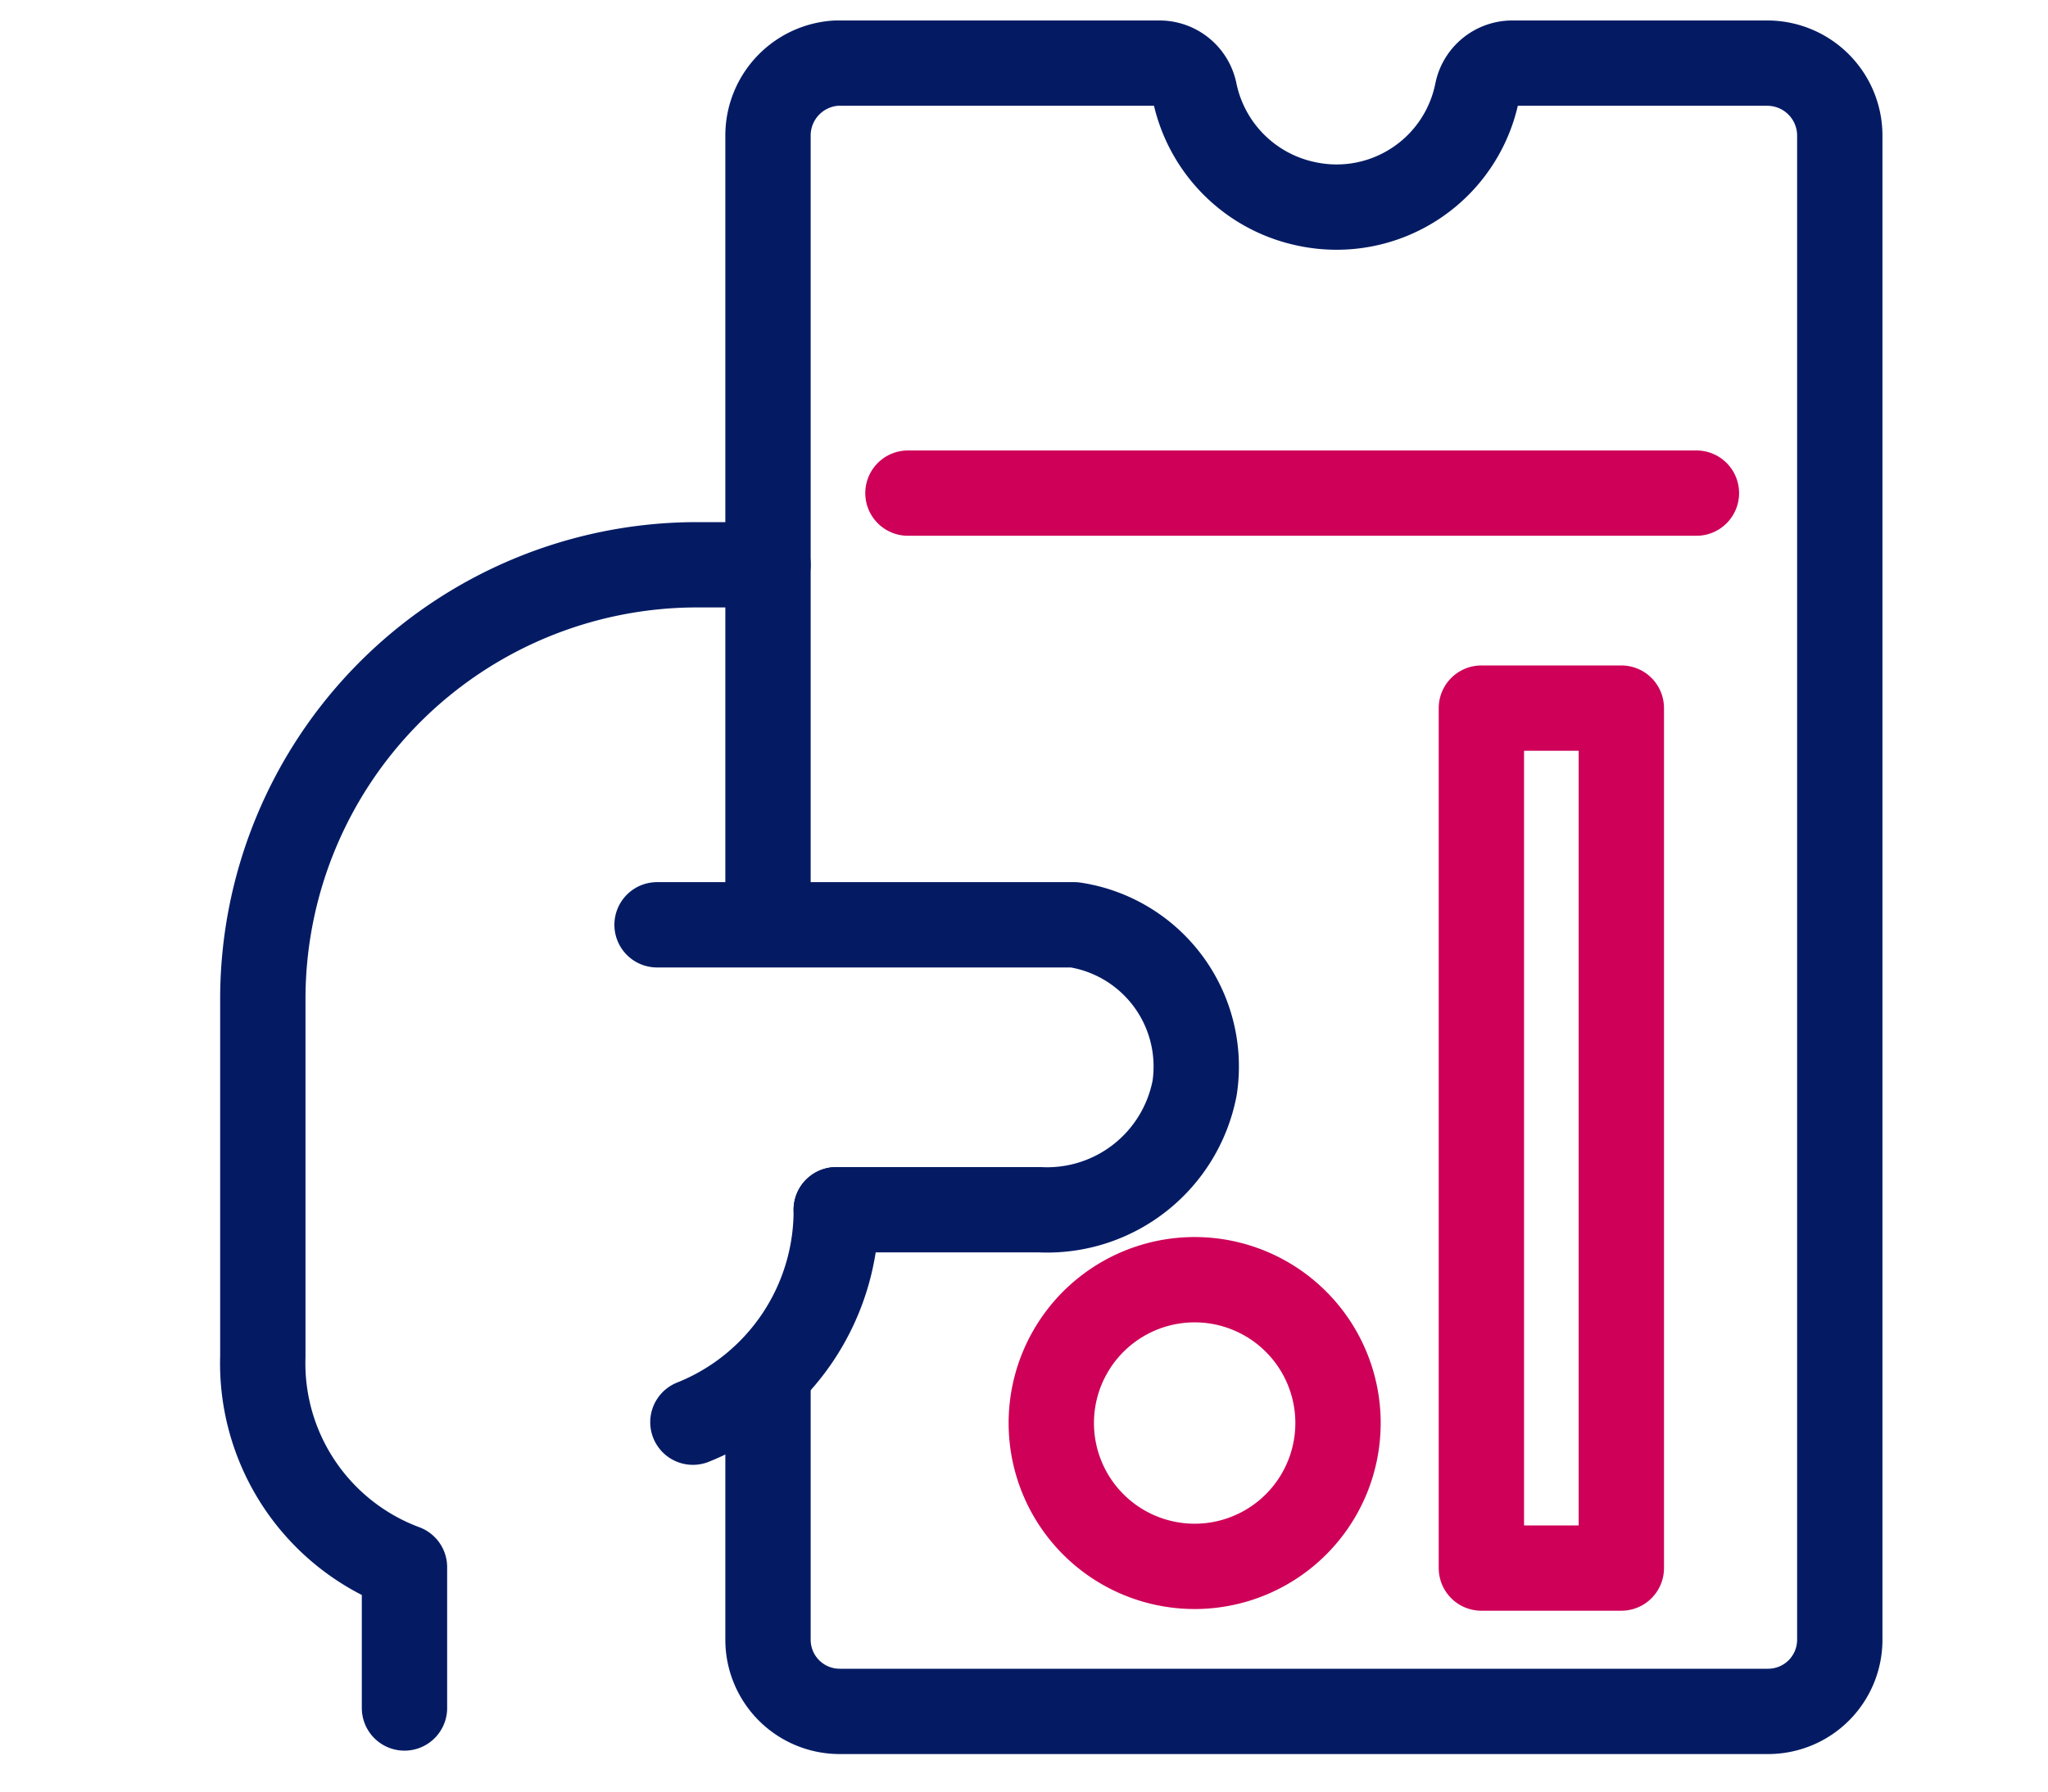
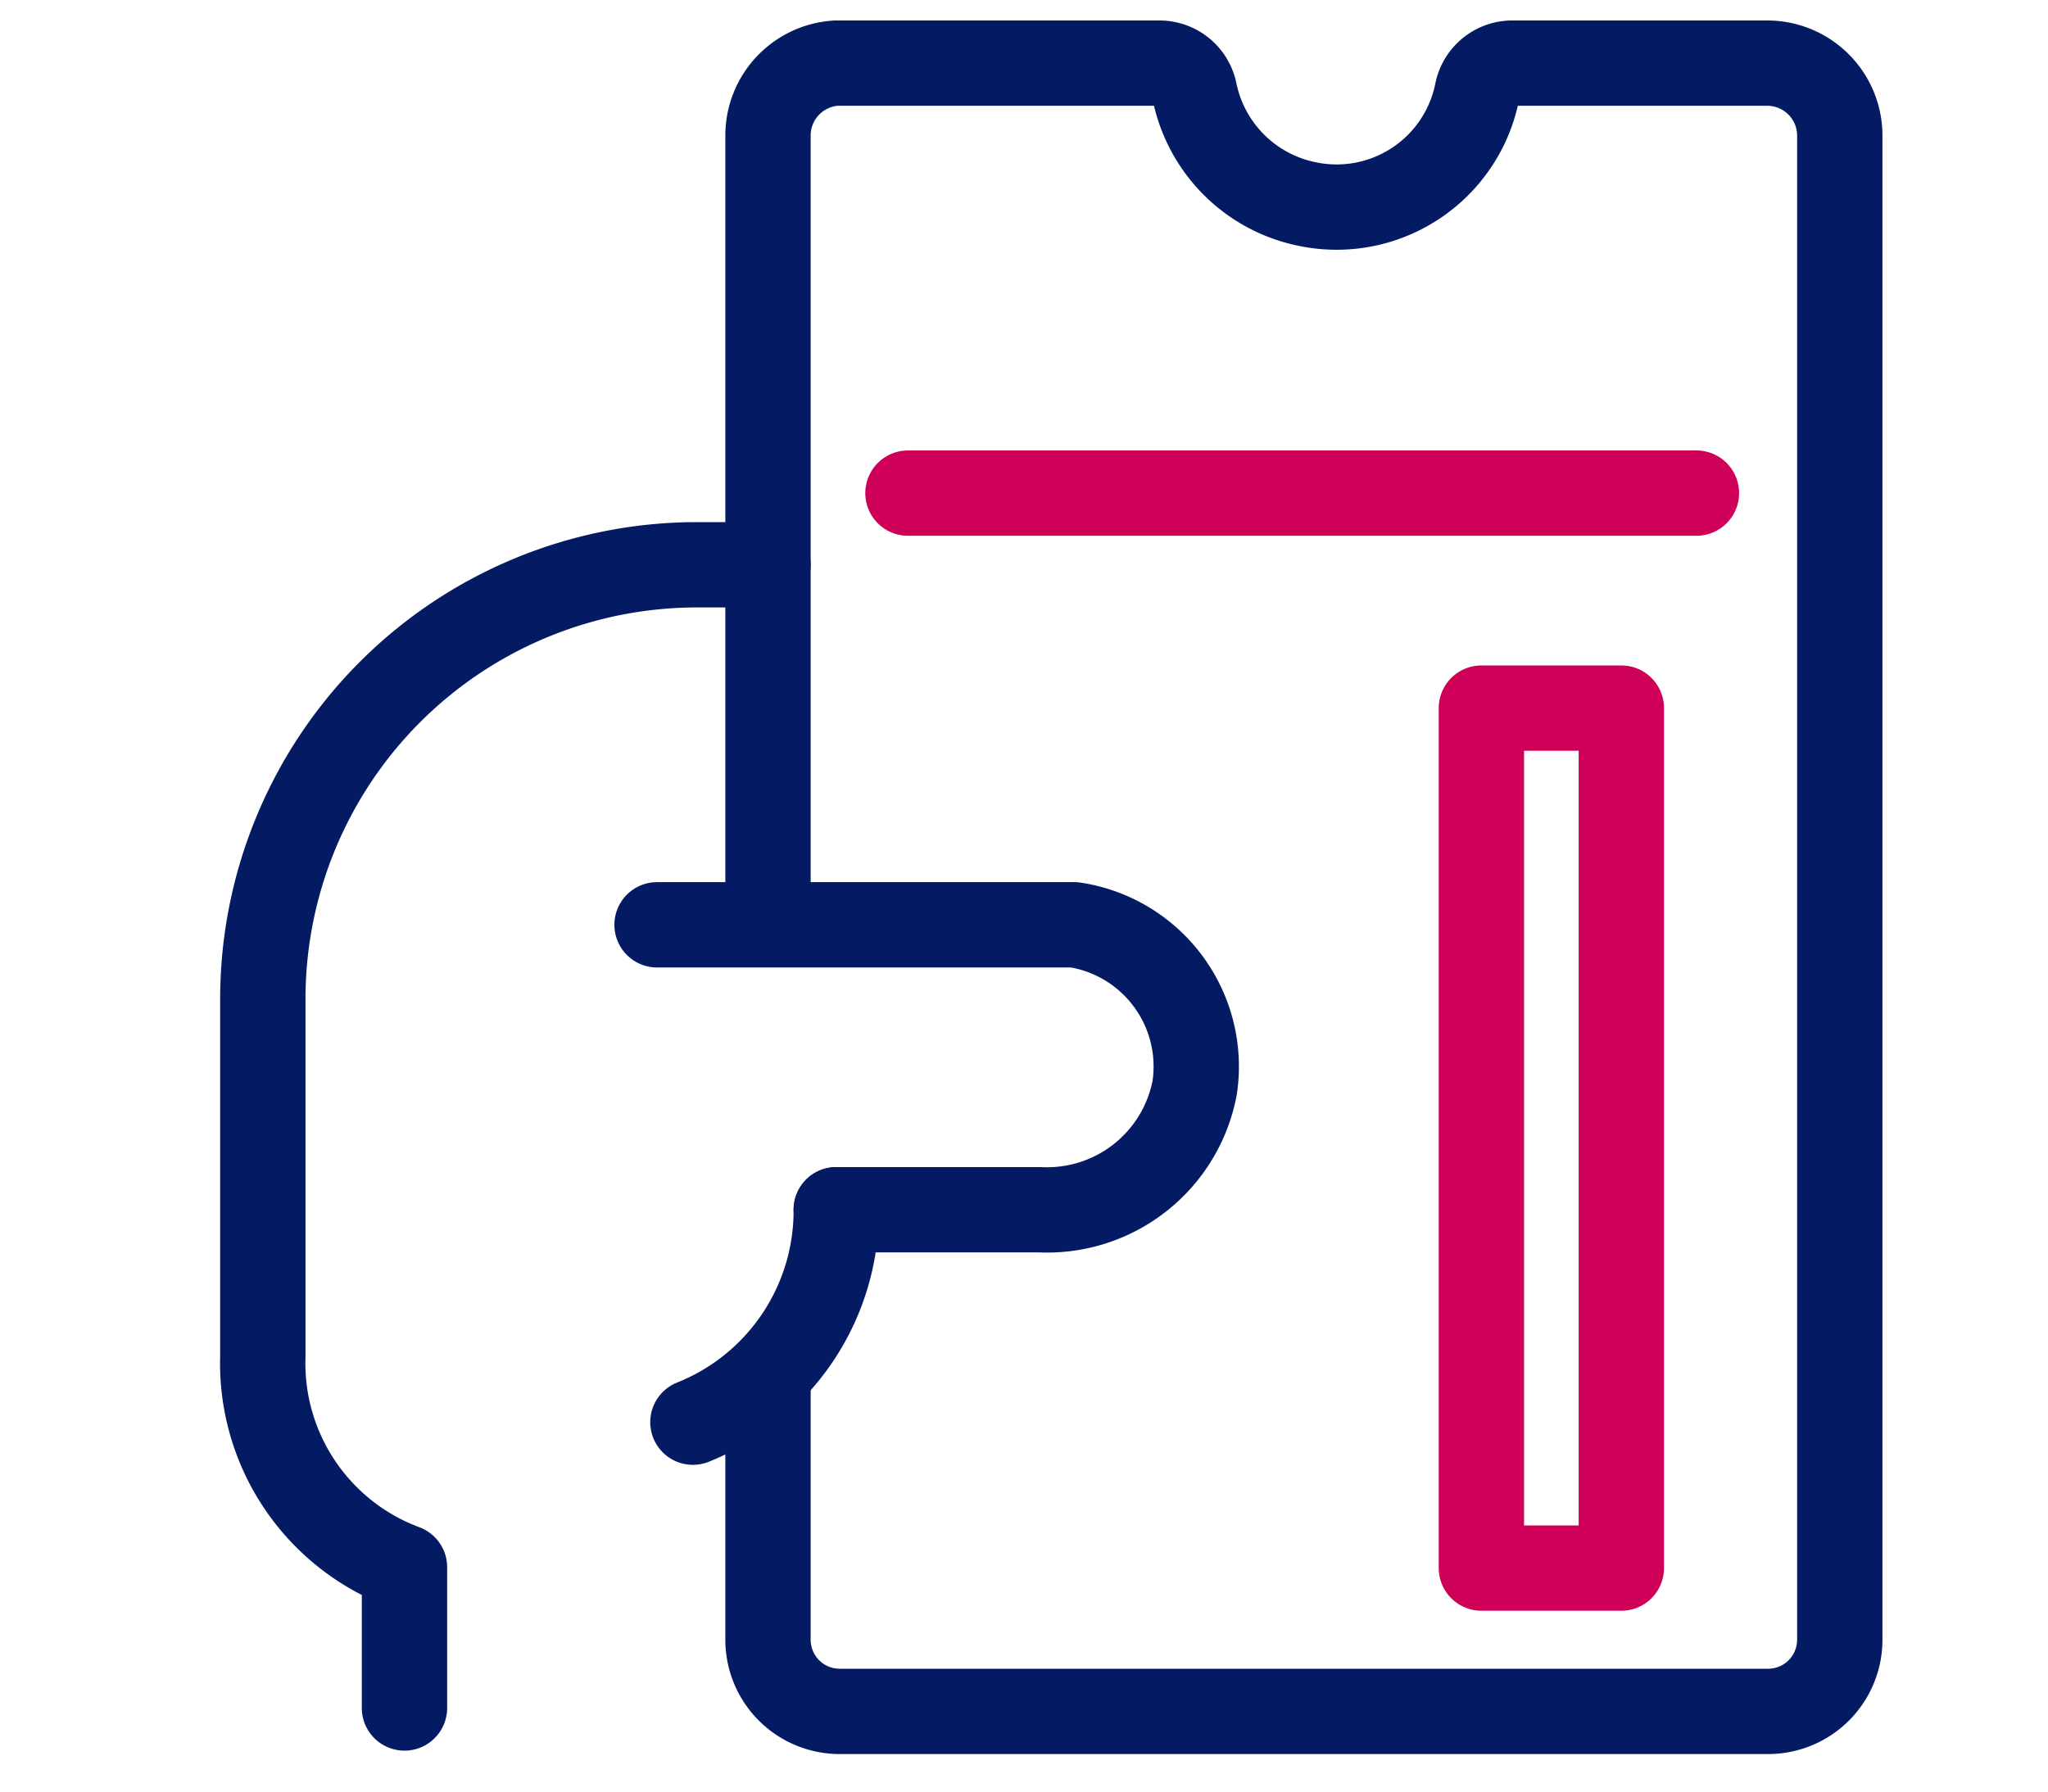
<svg xmlns="http://www.w3.org/2000/svg" id="Layer_1" data-name="Layer 1" viewBox="0 0 24 21">
  <defs>
    <style> .cls-1, .cls-2 { fill: none; stroke-linecap: round; stroke-linejoin: round; } .cls-1 { stroke: #041b64; } .cls-2 { stroke: #ce0058; } </style>
  </defs>
  <g>
    <path class="cls-1" d="M9.8,14.18h2.39A1.76,1.76,0,0,0,14,12.75a1.68,1.68,0,0,0-1.41-1.91l-.25,0H7.7" />
    <path class="cls-1" d="M8.12,16.67A2.67,2.67,0,0,0,9.8,14.18" />
    <path class="cls-1" d="M9,6.62H8.17a5.09,5.09,0,0,0-5.09,5.09V15.9a2.55,2.55,0,0,0,1.66,2.47.05.05,0,0,1,0,0v1.65" />
    <path class="cls-2" d="M19.88,5.78H10.64" />
    <path class="cls-1" d="M9,16.13v3.09a.84.84,0,0,0,.84.84H20.72a.84.84,0,0,0,.84-.84V1.58a.85.85,0,0,0-.84-.84h-3a.42.42,0,0,0-.41.34,1.68,1.68,0,0,1-2,1.31A1.69,1.69,0,0,1,14,1.08a.42.42,0,0,0-.41-.34H9.8A.85.85,0,0,0,9,1.58H9v9.24" />
    <path class="cls-2" d="M19,8.3V18.38H17.36V8.3Z" />
-     <path class="cls-2" d="M12.32,16.7A1.68,1.68,0,1,0,14,15,1.68,1.68,0,0,0,12.32,16.7Z" />
  </g>
</svg>